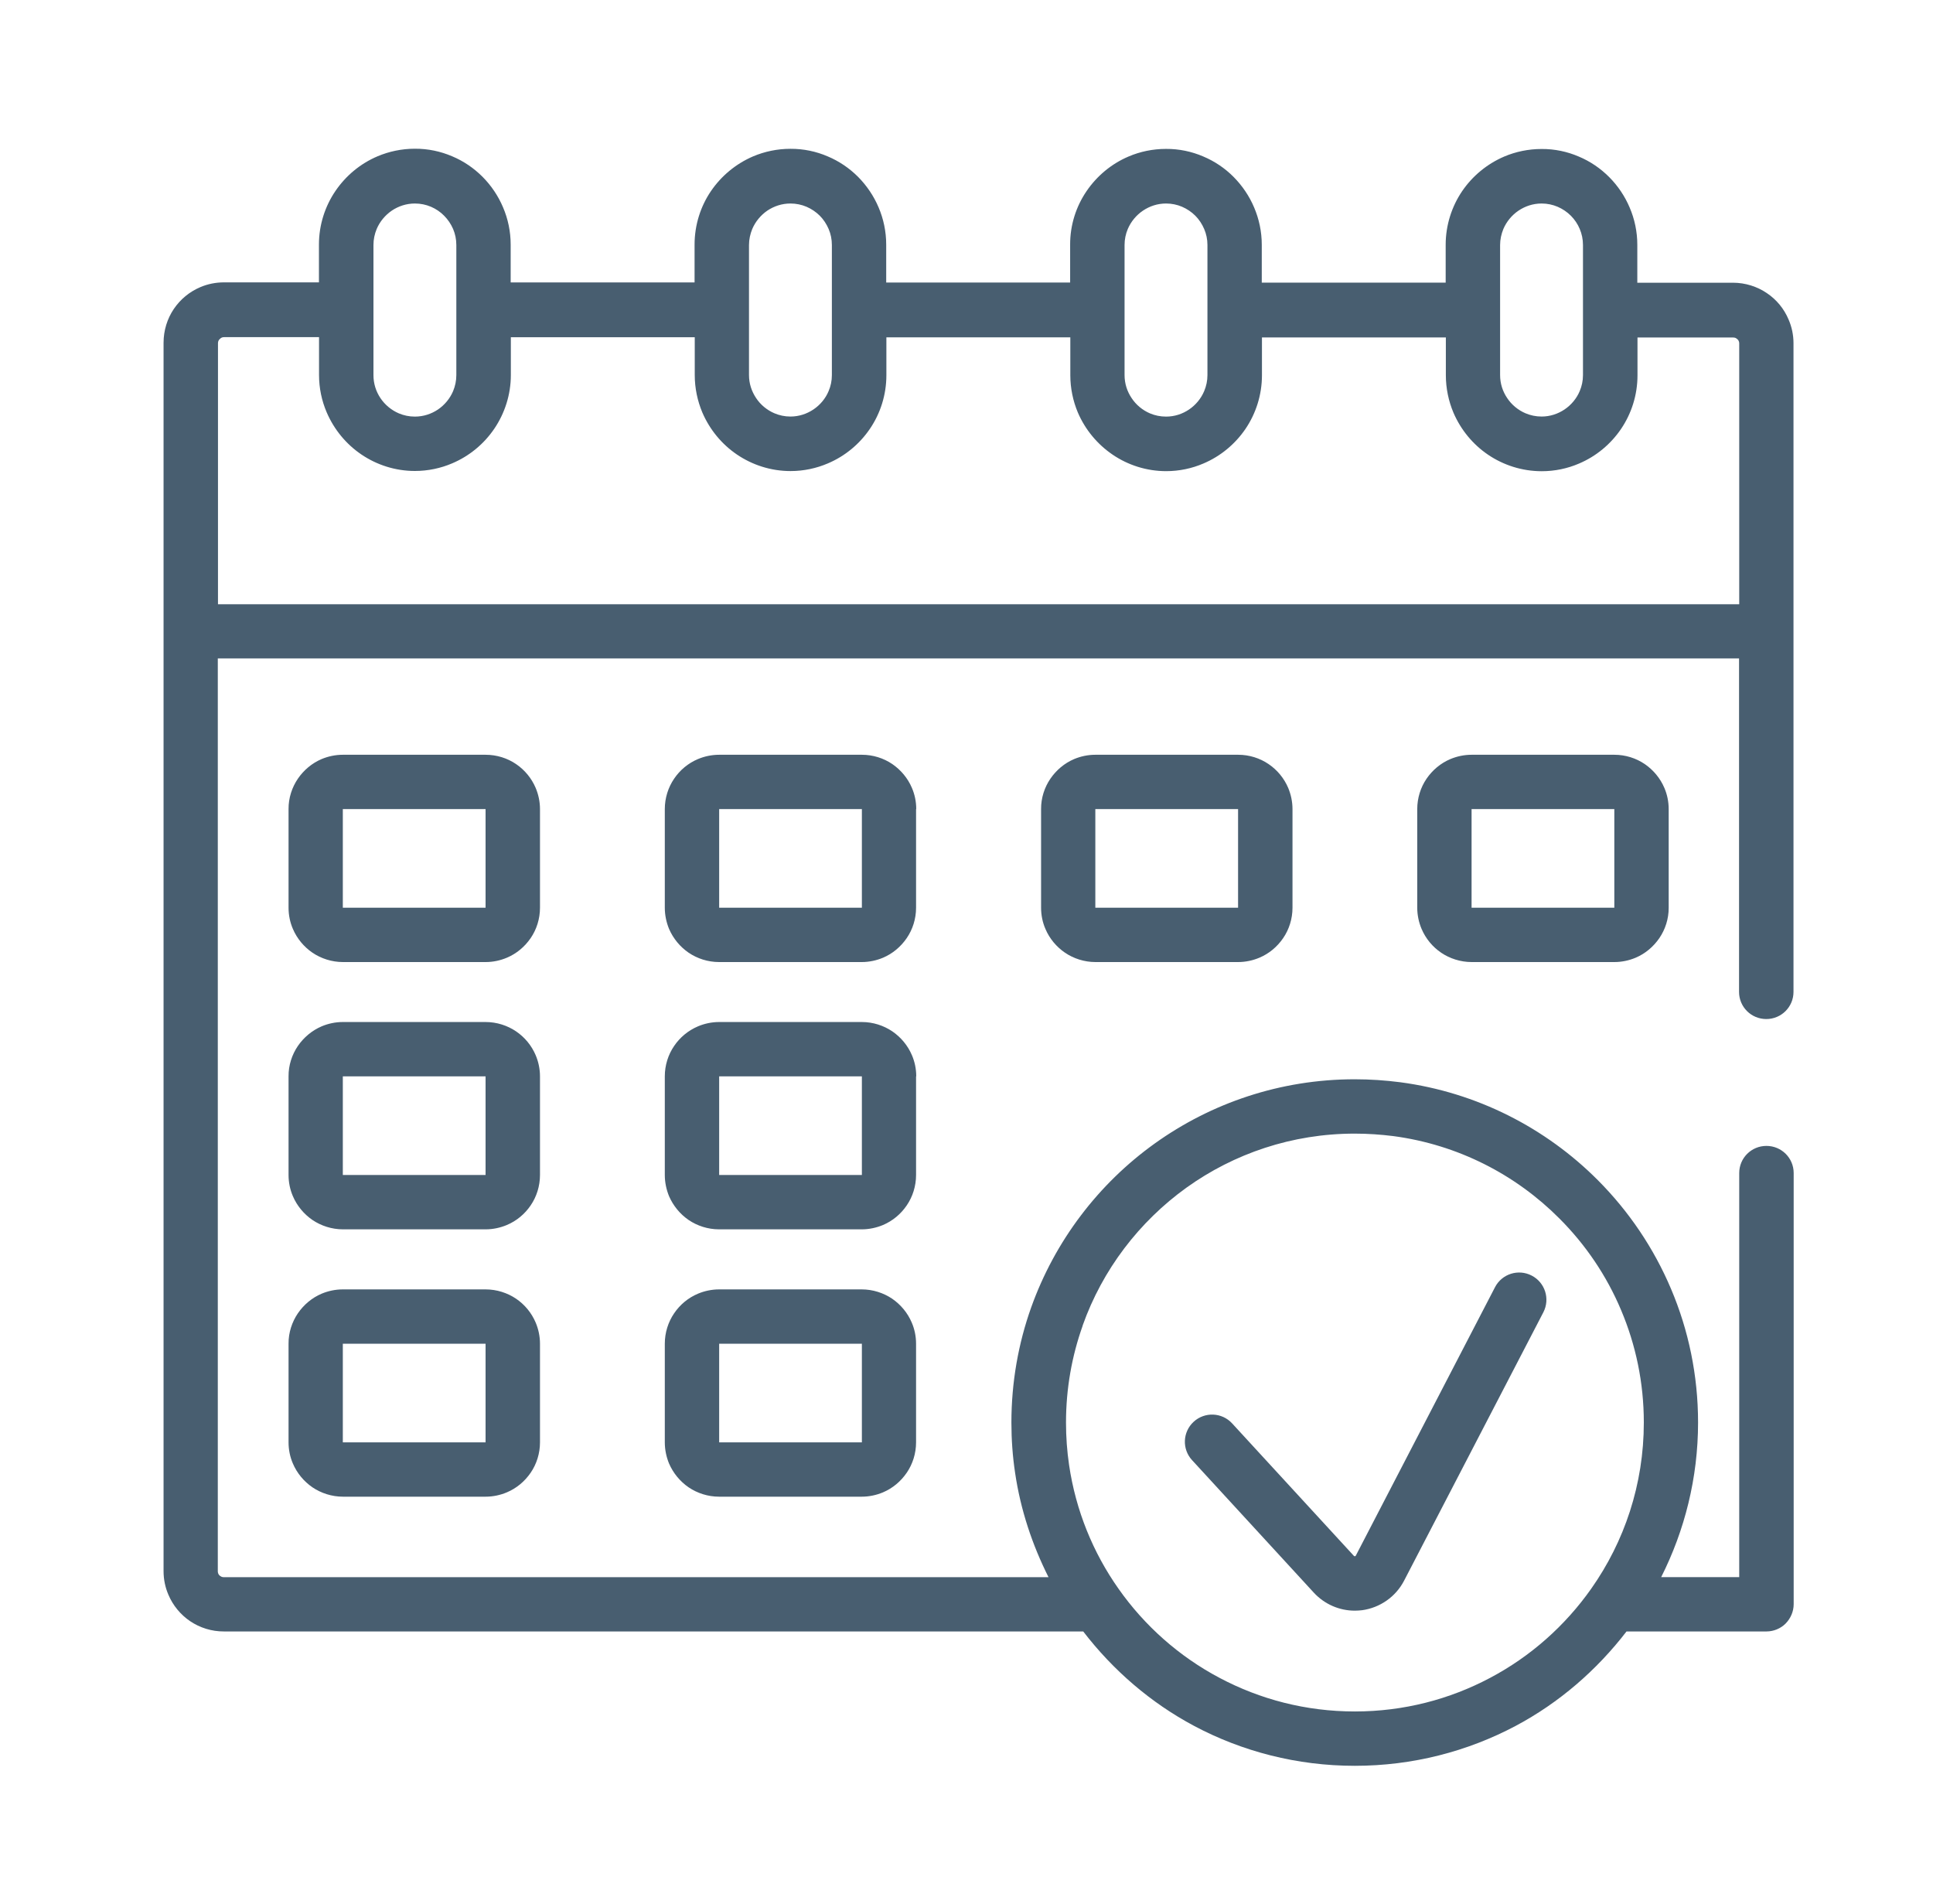
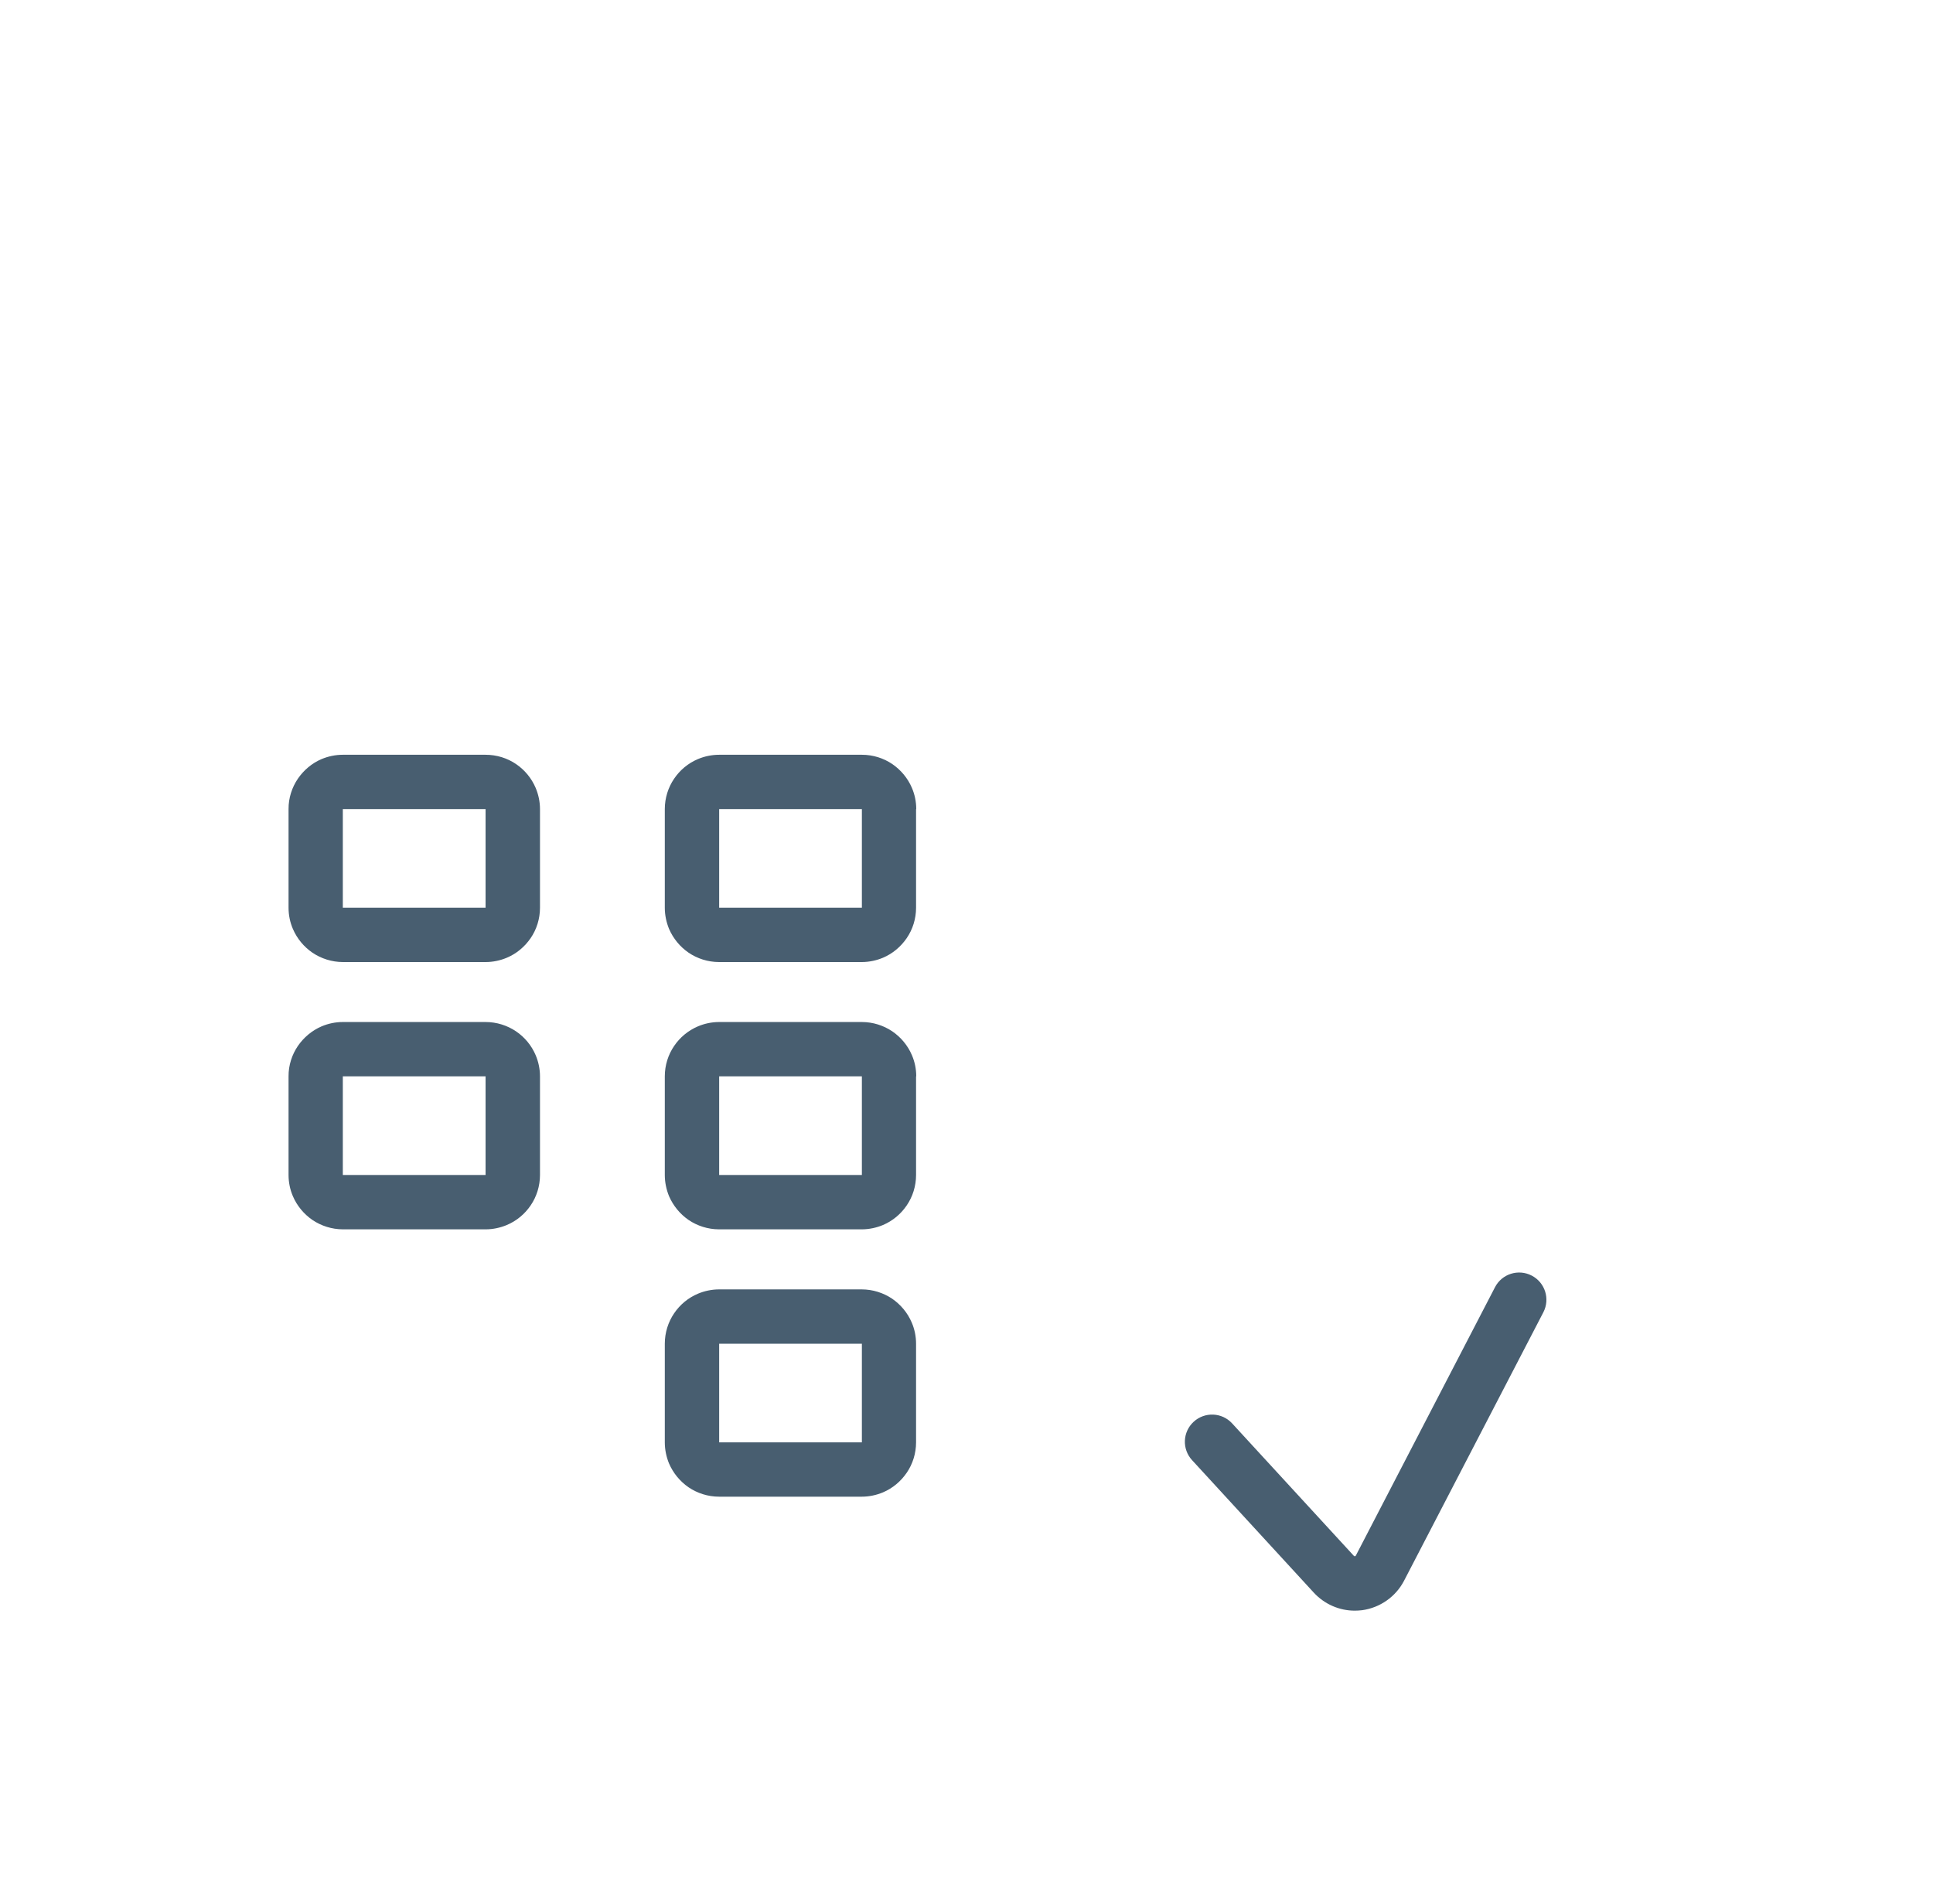
<svg xmlns="http://www.w3.org/2000/svg" width="65" height="64" viewBox="0 0 65 64" fill="none">
  <path d="M28.982 39.502H24.183V36.187H28.982V39.502ZM30.81 36.187C30.81 35.936 30.759 35.694 30.665 35.476C30.526 35.148 30.293 34.871 30.004 34.673C29.714 34.478 29.357 34.36 28.982 34.36H24.183C23.932 34.36 23.689 34.413 23.471 34.505C23.14 34.646 22.863 34.877 22.668 35.166C22.47 35.455 22.355 35.812 22.355 36.187V39.502C22.355 39.753 22.408 39.995 22.497 40.214C22.639 40.541 22.869 40.819 23.158 41.017C23.447 41.212 23.802 41.33 24.18 41.33H28.979C29.227 41.33 29.472 41.276 29.691 41.185C30.018 41.046 30.293 40.816 30.491 40.524C30.689 40.234 30.804 39.877 30.804 39.502V36.187H30.81Z" fill="#485E70" />
  <path d="M28.982 48.491H24.183V45.176H28.982V48.491ZM28.982 43.349H24.183C23.932 43.349 23.689 43.402 23.471 43.493C23.14 43.632 22.863 43.865 22.668 44.154C22.47 44.444 22.355 44.801 22.355 45.176V48.491C22.355 48.742 22.408 48.984 22.497 49.202C22.639 49.53 22.869 49.807 23.158 50.005C23.447 50.2 23.802 50.318 24.18 50.318H28.979C29.227 50.318 29.472 50.265 29.691 50.173C30.018 50.035 30.293 49.802 30.491 49.512C30.689 49.223 30.804 48.866 30.804 48.491V45.176C30.804 44.925 30.753 44.683 30.659 44.465C30.52 44.137 30.287 43.859 29.998 43.661C29.709 43.467 29.351 43.349 28.976 43.349H28.982Z" fill="#485E70" />
  <path d="M16.328 39.502H11.528V36.187H16.328V39.502ZM18.158 36.187C18.158 35.936 18.105 35.694 18.013 35.476C17.874 35.148 17.644 34.871 17.352 34.673C17.063 34.478 16.705 34.36 16.328 34.36H11.528C11.277 34.36 11.035 34.413 10.816 34.505C10.489 34.646 10.214 34.877 10.016 35.166C9.819 35.455 9.7 35.812 9.703 36.187V39.502C9.703 39.753 9.754 39.995 9.848 40.214C9.987 40.541 10.22 40.819 10.509 41.017C10.799 41.212 11.156 41.33 11.531 41.33H16.331C16.581 41.33 16.823 41.276 17.042 41.185C17.372 41.046 17.647 40.816 17.845 40.524C18.043 40.234 18.158 39.877 18.158 39.502V36.187Z" fill="#485E70" />
  <path d="M16.328 30.517H11.528V27.202H16.328V30.517ZM18.158 27.202C18.158 26.951 18.105 26.709 18.013 26.49C17.874 26.163 17.644 25.885 17.352 25.687C17.063 25.49 16.705 25.375 16.328 25.375H11.528C11.277 25.375 11.035 25.428 10.816 25.519C10.489 25.658 10.214 25.891 10.016 26.18C9.819 26.47 9.7 26.827 9.703 27.202V30.517C9.703 30.768 9.754 31.01 9.848 31.228C9.987 31.556 10.22 31.833 10.509 32.031C10.799 32.226 11.156 32.344 11.531 32.344H16.331C16.581 32.344 16.823 32.291 17.042 32.199C17.372 32.061 17.647 31.827 17.845 31.538C18.043 31.249 18.158 30.892 18.158 30.517V27.202Z" fill="#485E70" />
-   <path d="M7.345 11.462C7.36 11.426 7.389 11.394 7.422 11.37C7.454 11.347 7.49 11.335 7.534 11.335H10.728V12.607C10.728 13.05 10.819 13.475 10.985 13.862C11.233 14.44 11.637 14.93 12.151 15.279C12.664 15.627 13.287 15.834 13.951 15.834C14.394 15.834 14.822 15.742 15.206 15.577C15.784 15.332 16.275 14.925 16.623 14.411C16.971 13.897 17.178 13.271 17.178 12.61V11.338H23.362V12.61C23.362 13.053 23.454 13.478 23.616 13.865C23.864 14.443 24.268 14.933 24.782 15.282C25.296 15.63 25.919 15.837 26.583 15.837C27.026 15.837 27.451 15.745 27.837 15.58C28.416 15.335 28.906 14.927 29.254 14.414C29.603 13.9 29.806 13.277 29.806 12.613V11.341H35.991V12.613C35.991 13.056 36.082 13.481 36.244 13.868C36.492 14.446 36.9 14.936 37.413 15.285C37.924 15.633 38.55 15.84 39.214 15.84C39.657 15.84 40.082 15.748 40.466 15.583C41.044 15.338 41.534 14.93 41.883 14.417C42.231 13.903 42.435 13.277 42.435 12.616V11.344H48.619V12.616C48.619 13.059 48.711 13.484 48.873 13.871C49.121 14.449 49.525 14.939 50.039 15.288C50.553 15.636 51.178 15.842 51.843 15.842C52.285 15.842 52.71 15.751 53.094 15.586C53.673 15.341 54.163 14.933 54.511 14.42C54.859 13.906 55.063 13.283 55.063 12.619V11.347H58.281C58.313 11.347 58.337 11.353 58.36 11.361C58.393 11.376 58.425 11.403 58.452 11.435C58.472 11.468 58.484 11.503 58.484 11.547V20.315H7.33V11.539C7.33 11.509 7.336 11.482 7.345 11.459V11.462ZM12.667 7.698C12.771 7.45 12.954 7.232 13.175 7.081C13.399 6.931 13.665 6.842 13.951 6.842C14.143 6.842 14.323 6.88 14.492 6.951C14.657 7.022 14.81 7.125 14.934 7.252C15.061 7.379 15.165 7.533 15.236 7.698C15.306 7.863 15.345 8.044 15.345 8.238V10.423V12.61C15.345 12.802 15.306 12.982 15.236 13.15C15.132 13.398 14.949 13.617 14.728 13.767C14.503 13.918 14.238 14.006 13.951 14.006C13.759 14.006 13.579 13.968 13.411 13.897C13.163 13.791 12.945 13.611 12.794 13.386C12.644 13.162 12.558 12.899 12.558 12.61V10.426V8.238C12.558 8.046 12.597 7.866 12.667 7.698ZM25.186 10.423V8.238C25.186 8.046 25.228 7.866 25.296 7.698C25.402 7.45 25.582 7.232 25.803 7.081C26.028 6.931 26.293 6.842 26.58 6.842C26.772 6.842 26.952 6.88 27.12 6.951C27.285 7.022 27.439 7.125 27.566 7.252C27.693 7.379 27.793 7.533 27.864 7.698C27.935 7.863 27.973 8.044 27.973 8.238V12.61C27.973 12.802 27.935 12.982 27.864 13.147C27.761 13.398 27.578 13.614 27.356 13.764C27.132 13.915 26.866 14.004 26.58 14.004C26.388 14.004 26.208 13.965 26.04 13.894C25.792 13.788 25.573 13.608 25.426 13.384C25.275 13.159 25.186 12.896 25.186 12.607V10.423ZM37.924 7.698C38.03 7.45 38.21 7.232 38.435 7.081C38.659 6.931 38.922 6.842 39.211 6.842C39.4 6.842 39.583 6.88 39.748 6.951C39.914 7.022 40.067 7.125 40.194 7.252C40.321 7.379 40.421 7.533 40.492 7.698C40.563 7.863 40.602 8.044 40.602 8.238V10.423V12.61C40.602 12.802 40.563 12.982 40.492 13.15C40.389 13.398 40.206 13.617 39.984 13.767C39.76 13.918 39.498 14.006 39.211 14.006C39.016 14.006 38.836 13.968 38.668 13.897C38.42 13.791 38.202 13.611 38.054 13.386C37.903 13.162 37.815 12.899 37.815 12.61V10.426V8.238C37.815 8.046 37.853 7.866 37.924 7.698ZM50.443 10.423V8.238C50.443 8.046 50.485 7.866 50.553 7.698C50.659 7.45 50.839 7.232 51.063 7.081C51.288 6.931 51.55 6.842 51.84 6.842C52.028 6.842 52.209 6.88 52.377 6.951C52.542 7.022 52.696 7.125 52.822 7.252C52.949 7.379 53.053 7.533 53.121 7.698C53.191 7.863 53.23 8.044 53.23 8.238V12.61C53.23 12.802 53.191 12.982 53.121 13.147C53.017 13.398 52.834 13.614 52.613 13.764C52.389 13.915 52.123 14.004 51.84 14.004C51.645 14.004 51.465 13.965 51.296 13.894C51.048 13.788 50.83 13.608 50.682 13.384C50.529 13.159 50.443 12.896 50.443 12.607V10.423ZM36.404 44.568C37.071 42.687 38.305 41.073 39.899 39.927C41.493 38.785 43.444 38.112 45.555 38.112C45.995 38.112 46.426 38.142 46.851 38.195C49.023 38.484 50.966 39.487 52.439 40.967C53.318 41.846 54.027 42.891 54.514 44.051C55.004 45.211 55.276 46.484 55.276 47.824C55.276 49.905 54.623 51.83 53.507 53.412C52.628 54.66 51.462 55.694 50.104 56.411C48.746 57.131 47.205 57.539 45.558 57.539C43.911 57.539 42.37 57.131 41.012 56.411C39.654 55.694 38.488 54.66 37.611 53.412C36.755 52.199 36.174 50.782 35.949 49.25C35.881 48.786 35.846 48.311 35.846 47.827C35.846 46.681 36.044 45.586 36.407 44.568H36.404ZM6.394 54.504C6.716 54.722 7.115 54.852 7.534 54.849H36.425C37.428 56.154 38.692 57.246 40.156 58.026C41.767 58.882 43.609 59.366 45.558 59.366C47.506 59.366 49.348 58.882 50.963 58.026C52.43 57.246 53.69 56.154 54.694 54.849H59.399C59.639 54.849 59.878 54.752 60.046 54.581C60.214 54.41 60.315 54.173 60.315 53.934V39.437C60.315 38.933 59.907 38.525 59.399 38.525C58.892 38.525 58.484 38.933 58.484 39.437V53.022H55.86C56.648 51.458 57.1 49.692 57.1 47.824C57.1 46.236 56.778 44.718 56.194 43.34C55.612 41.961 54.768 40.718 53.729 39.676C51.981 37.923 49.667 36.727 47.087 36.385C46.585 36.32 46.074 36.285 45.552 36.285C43.049 36.285 40.722 37.088 38.827 38.446C36.935 39.803 35.474 41.719 34.674 43.957C34.243 45.167 34.01 46.472 34.01 47.827C34.01 48.399 34.051 48.963 34.134 49.515C34.317 50.761 34.712 51.939 35.258 53.025H7.528C7.496 53.025 7.472 53.019 7.448 53.01C7.416 52.996 7.38 52.969 7.357 52.937C7.336 52.904 7.324 52.869 7.324 52.824V22.136H58.478V33.347C58.478 33.852 58.886 34.26 59.394 34.26C59.901 34.26 60.309 33.852 60.309 33.347V21.221V11.539C60.309 11.261 60.252 10.992 60.146 10.748C59.993 10.381 59.739 10.072 59.411 9.853C59.09 9.635 58.691 9.505 58.275 9.505H55.057V8.232C55.057 7.79 54.966 7.365 54.8 6.978C54.638 6.594 54.402 6.246 54.112 5.954C53.82 5.661 53.475 5.425 53.088 5.263C52.702 5.097 52.279 5.006 51.837 5.009C51.394 5.009 50.966 5.1 50.582 5.263C50.003 5.511 49.513 5.918 49.165 6.429C48.82 6.939 48.613 7.565 48.613 8.229V9.502H42.429V8.229C42.429 7.787 42.337 7.362 42.172 6.975C42.01 6.591 41.773 6.243 41.484 5.951C41.195 5.658 40.846 5.422 40.46 5.26C40.076 5.095 39.651 5.003 39.208 5.006C38.762 5.006 38.337 5.097 37.954 5.26C37.375 5.505 36.885 5.915 36.537 6.426C36.188 6.937 35.982 7.562 35.985 8.227V9.499H29.8V8.227C29.8 7.784 29.709 7.359 29.544 6.972C29.381 6.588 29.145 6.24 28.856 5.948C28.564 5.655 28.218 5.419 27.831 5.257C27.448 5.092 27.023 5 26.577 5.003C26.134 5.003 25.709 5.095 25.325 5.257C24.747 5.505 24.257 5.912 23.908 6.423C23.56 6.934 23.356 7.559 23.356 8.224V9.496H17.172V8.224C17.172 7.781 17.081 7.356 16.915 6.969C16.753 6.585 16.517 6.237 16.227 5.945C15.935 5.652 15.59 5.416 15.203 5.254C14.816 5.089 14.394 4.997 13.948 5C13.506 5 13.081 5.092 12.697 5.254C12.118 5.499 11.628 5.909 11.28 6.42C10.932 6.931 10.725 7.556 10.725 8.221V9.493H7.531C7.253 9.493 6.982 9.549 6.74 9.652C6.374 9.806 6.064 10.063 5.845 10.387C5.627 10.709 5.5 11.105 5.5 11.524V52.821C5.5 53.099 5.556 53.367 5.662 53.613C5.816 53.979 6.073 54.286 6.397 54.507L6.394 54.504Z" fill="#485E70" />
-   <path d="M16.328 48.491H11.528V45.176H16.328V48.491ZM16.328 43.349H11.528C11.277 43.349 11.035 43.402 10.816 43.493C10.489 43.632 10.214 43.865 10.016 44.154C9.819 44.444 9.7 44.801 9.703 45.176V48.491C9.703 48.742 9.754 48.984 9.848 49.202C9.987 49.53 10.22 49.807 10.509 50.005C10.799 50.2 11.156 50.318 11.531 50.318H16.331C16.581 50.318 16.823 50.265 17.042 50.173C17.372 50.035 17.647 49.802 17.845 49.512C18.043 49.223 18.158 48.866 18.158 48.491V45.176C18.158 44.925 18.105 44.683 18.013 44.465C17.874 44.137 17.644 43.859 17.352 43.661C17.063 43.467 16.705 43.349 16.328 43.349Z" fill="#485E70" />
-   <path d="M54.284 30.517H49.484V27.202H54.284V30.517ZM54.284 25.375H49.484C49.234 25.375 48.992 25.428 48.773 25.519C48.443 25.658 48.168 25.891 47.97 26.18C47.772 26.47 47.657 26.827 47.657 27.202V30.517C47.657 30.768 47.71 31.01 47.802 31.228C47.941 31.556 48.171 31.833 48.463 32.031C48.752 32.226 49.11 32.344 49.487 32.344H54.287C54.535 32.344 54.78 32.291 54.999 32.199C55.326 32.061 55.601 31.827 55.799 31.538C55.996 31.249 56.114 30.892 56.112 30.517V27.202C56.112 26.951 56.061 26.709 55.967 26.49C55.828 26.163 55.595 25.885 55.306 25.687C55.016 25.49 54.659 25.375 54.284 25.375Z" fill="#485E70" />
-   <path d="M41.632 30.517H36.832V27.202H41.632V30.517ZM41.632 25.375H36.832C36.581 25.375 36.339 25.428 36.121 25.519C35.793 25.658 35.519 25.891 35.321 26.18C35.123 26.47 35.005 26.827 35.008 27.202V30.517C35.008 30.768 35.058 31.01 35.153 31.228C35.291 31.556 35.524 31.833 35.814 32.031C36.103 32.226 36.46 32.344 36.835 32.344H41.635C41.883 32.344 42.128 32.291 42.346 32.199C42.677 32.061 42.952 31.827 43.149 31.538C43.347 31.249 43.462 30.892 43.462 30.517V27.202C43.462 26.951 43.409 26.709 43.318 26.49C43.179 26.163 42.949 25.885 42.656 25.687C42.367 25.49 42.01 25.375 41.635 25.375H41.632Z" fill="#485E70" />
  <path d="M28.982 30.517H24.183V27.202H28.982V30.517ZM30.81 27.202C30.81 26.951 30.759 26.709 30.665 26.49C30.526 26.163 30.293 25.885 30.004 25.687C29.714 25.49 29.357 25.375 28.982 25.375H24.183C23.932 25.375 23.689 25.428 23.471 25.519C23.14 25.658 22.863 25.891 22.668 26.18C22.47 26.47 22.355 26.827 22.355 27.202V30.517C22.355 30.768 22.408 31.01 22.497 31.228C22.639 31.556 22.869 31.833 23.158 32.031C23.447 32.226 23.802 32.344 24.18 32.344H28.979C29.227 32.344 29.472 32.291 29.691 32.199C30.018 32.061 30.293 31.827 30.491 31.538C30.689 31.249 30.804 30.892 30.804 30.517V27.202H30.81Z" fill="#485E70" />
  <path d="M44.182 53.548C44.54 53.934 45.038 54.15 45.555 54.15C45.644 54.15 45.723 54.144 45.797 54.135H45.803C46.405 54.052 46.934 53.683 47.214 53.143L51.899 44.116C52.129 43.667 51.955 43.118 51.506 42.885C51.057 42.652 50.505 42.826 50.272 43.275L45.59 52.302C45.59 52.302 45.573 52.32 45.561 52.323H45.555C45.555 52.323 45.537 52.317 45.529 52.311L41.431 47.853C41.089 47.481 40.51 47.458 40.138 47.8C39.766 48.143 39.743 48.718 40.085 49.09L44.182 53.548Z" fill="#485E70" />
</svg>